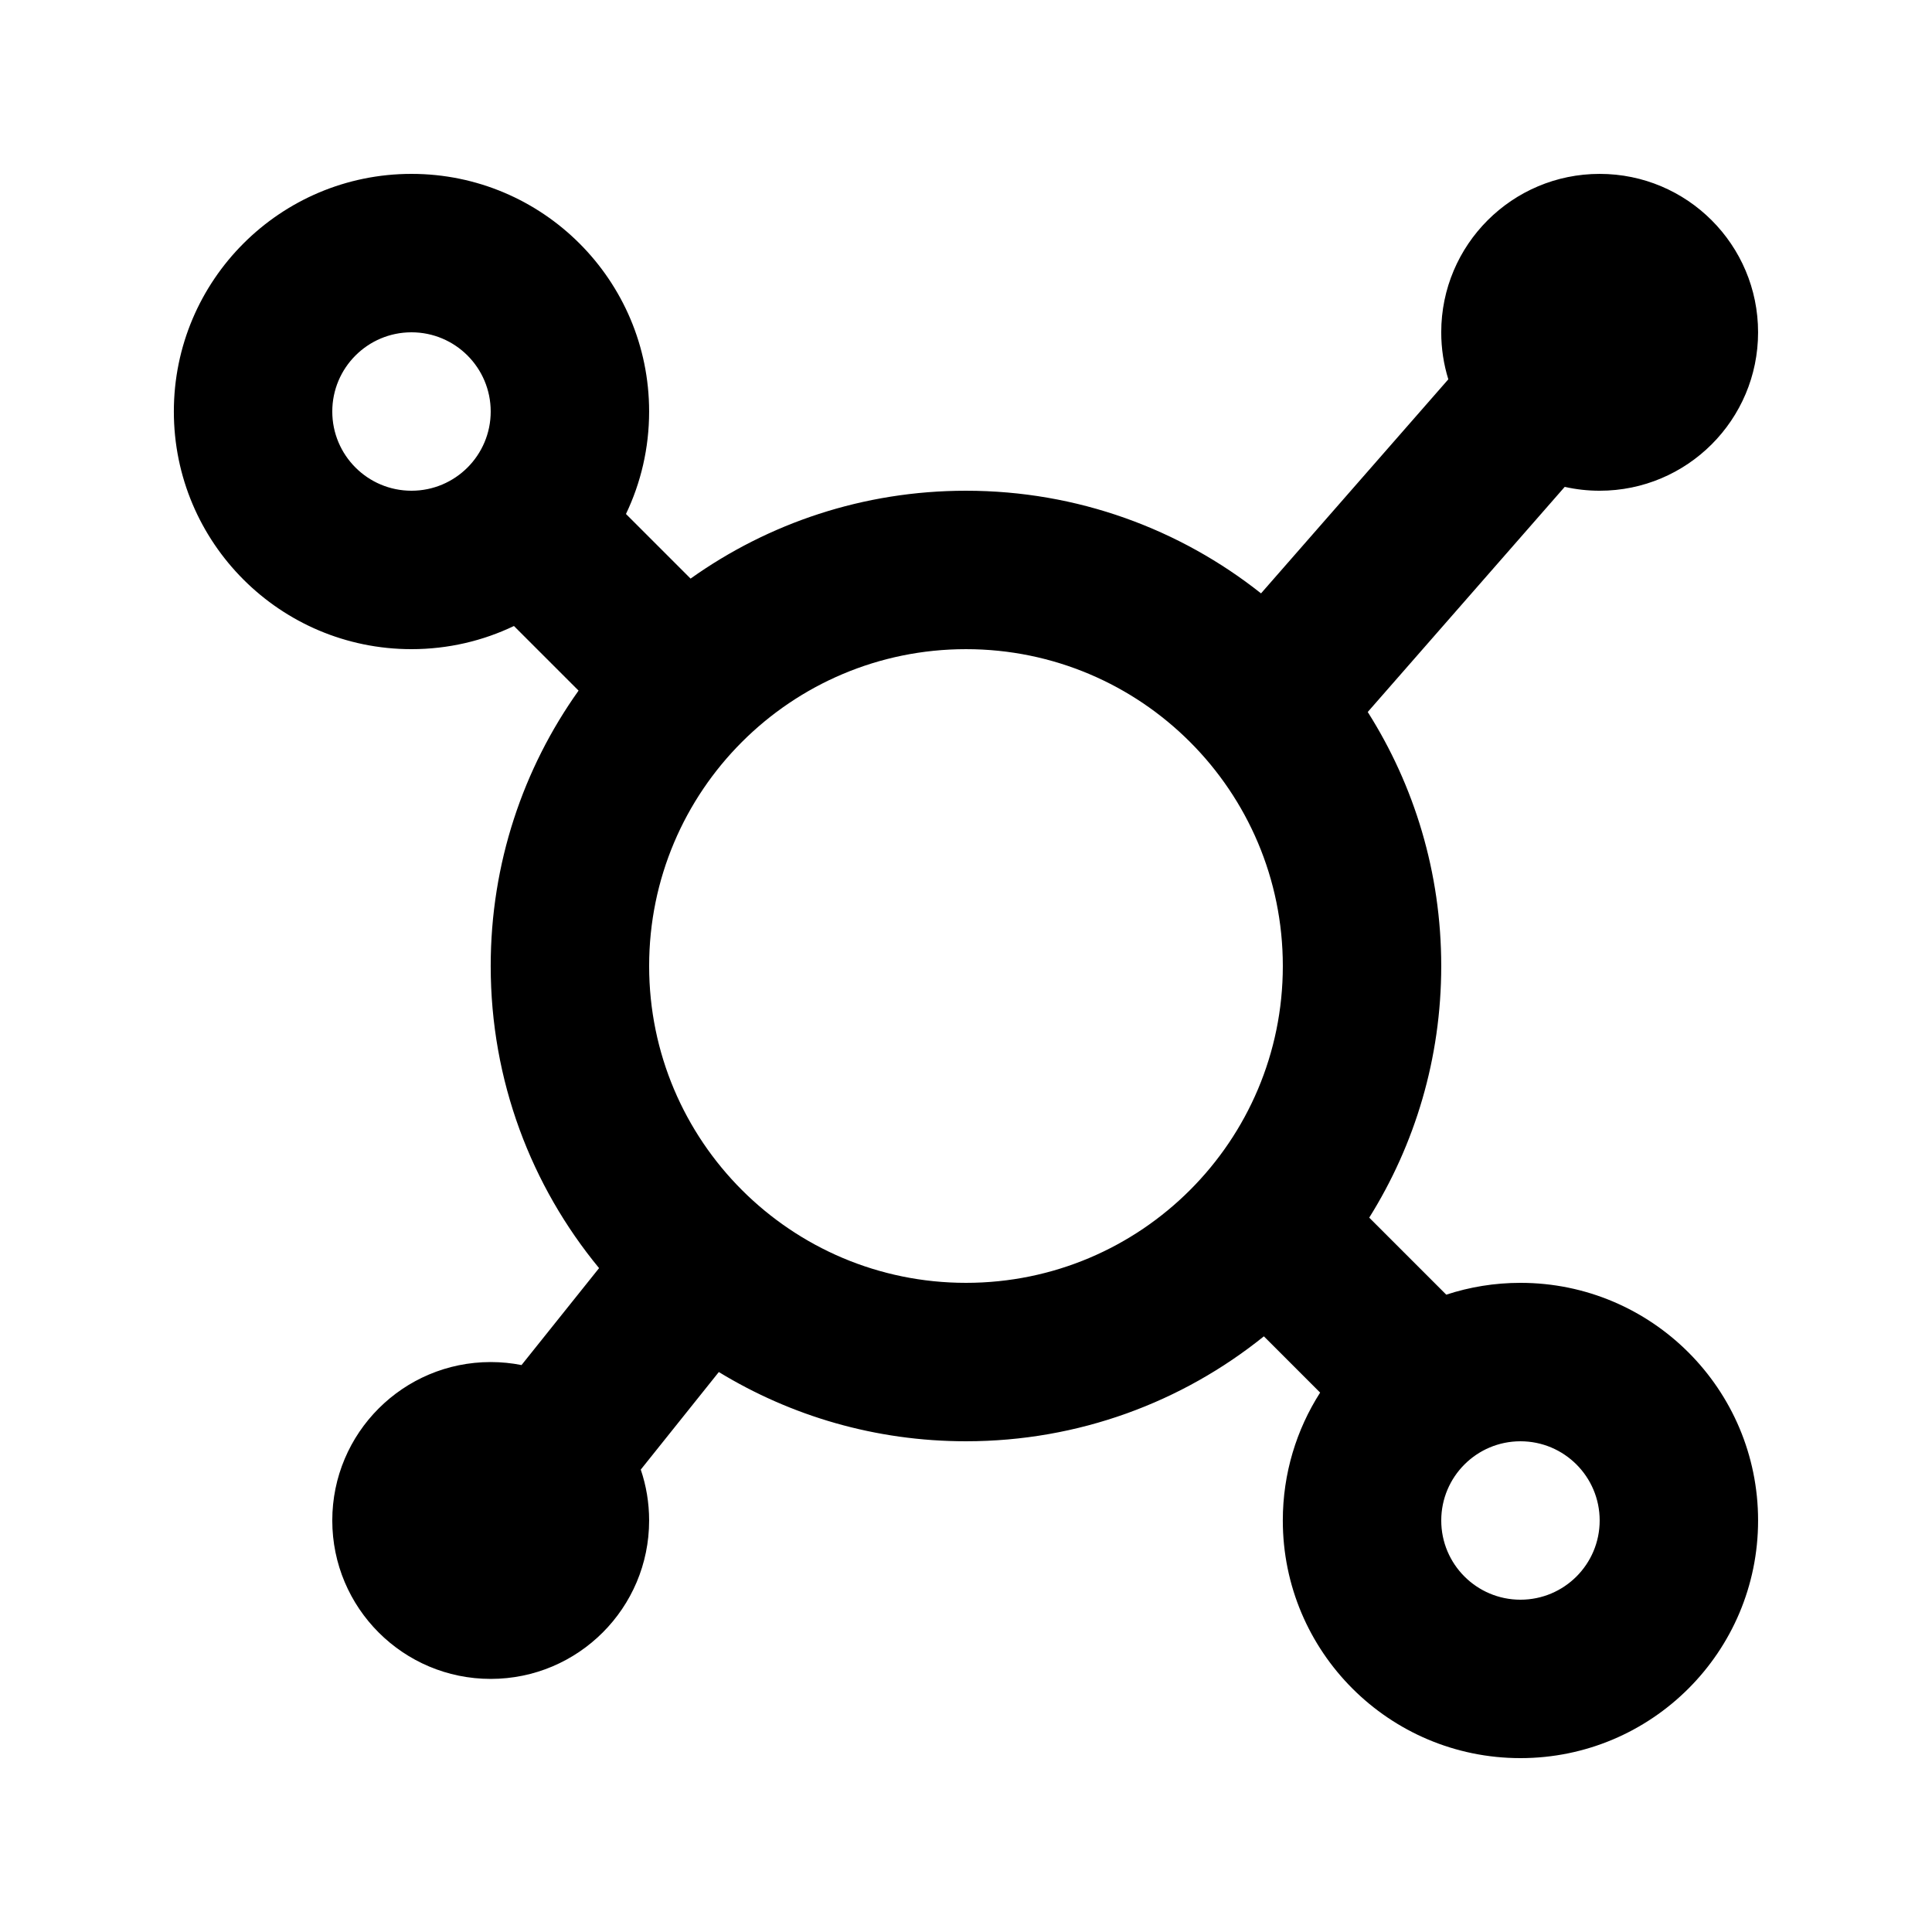
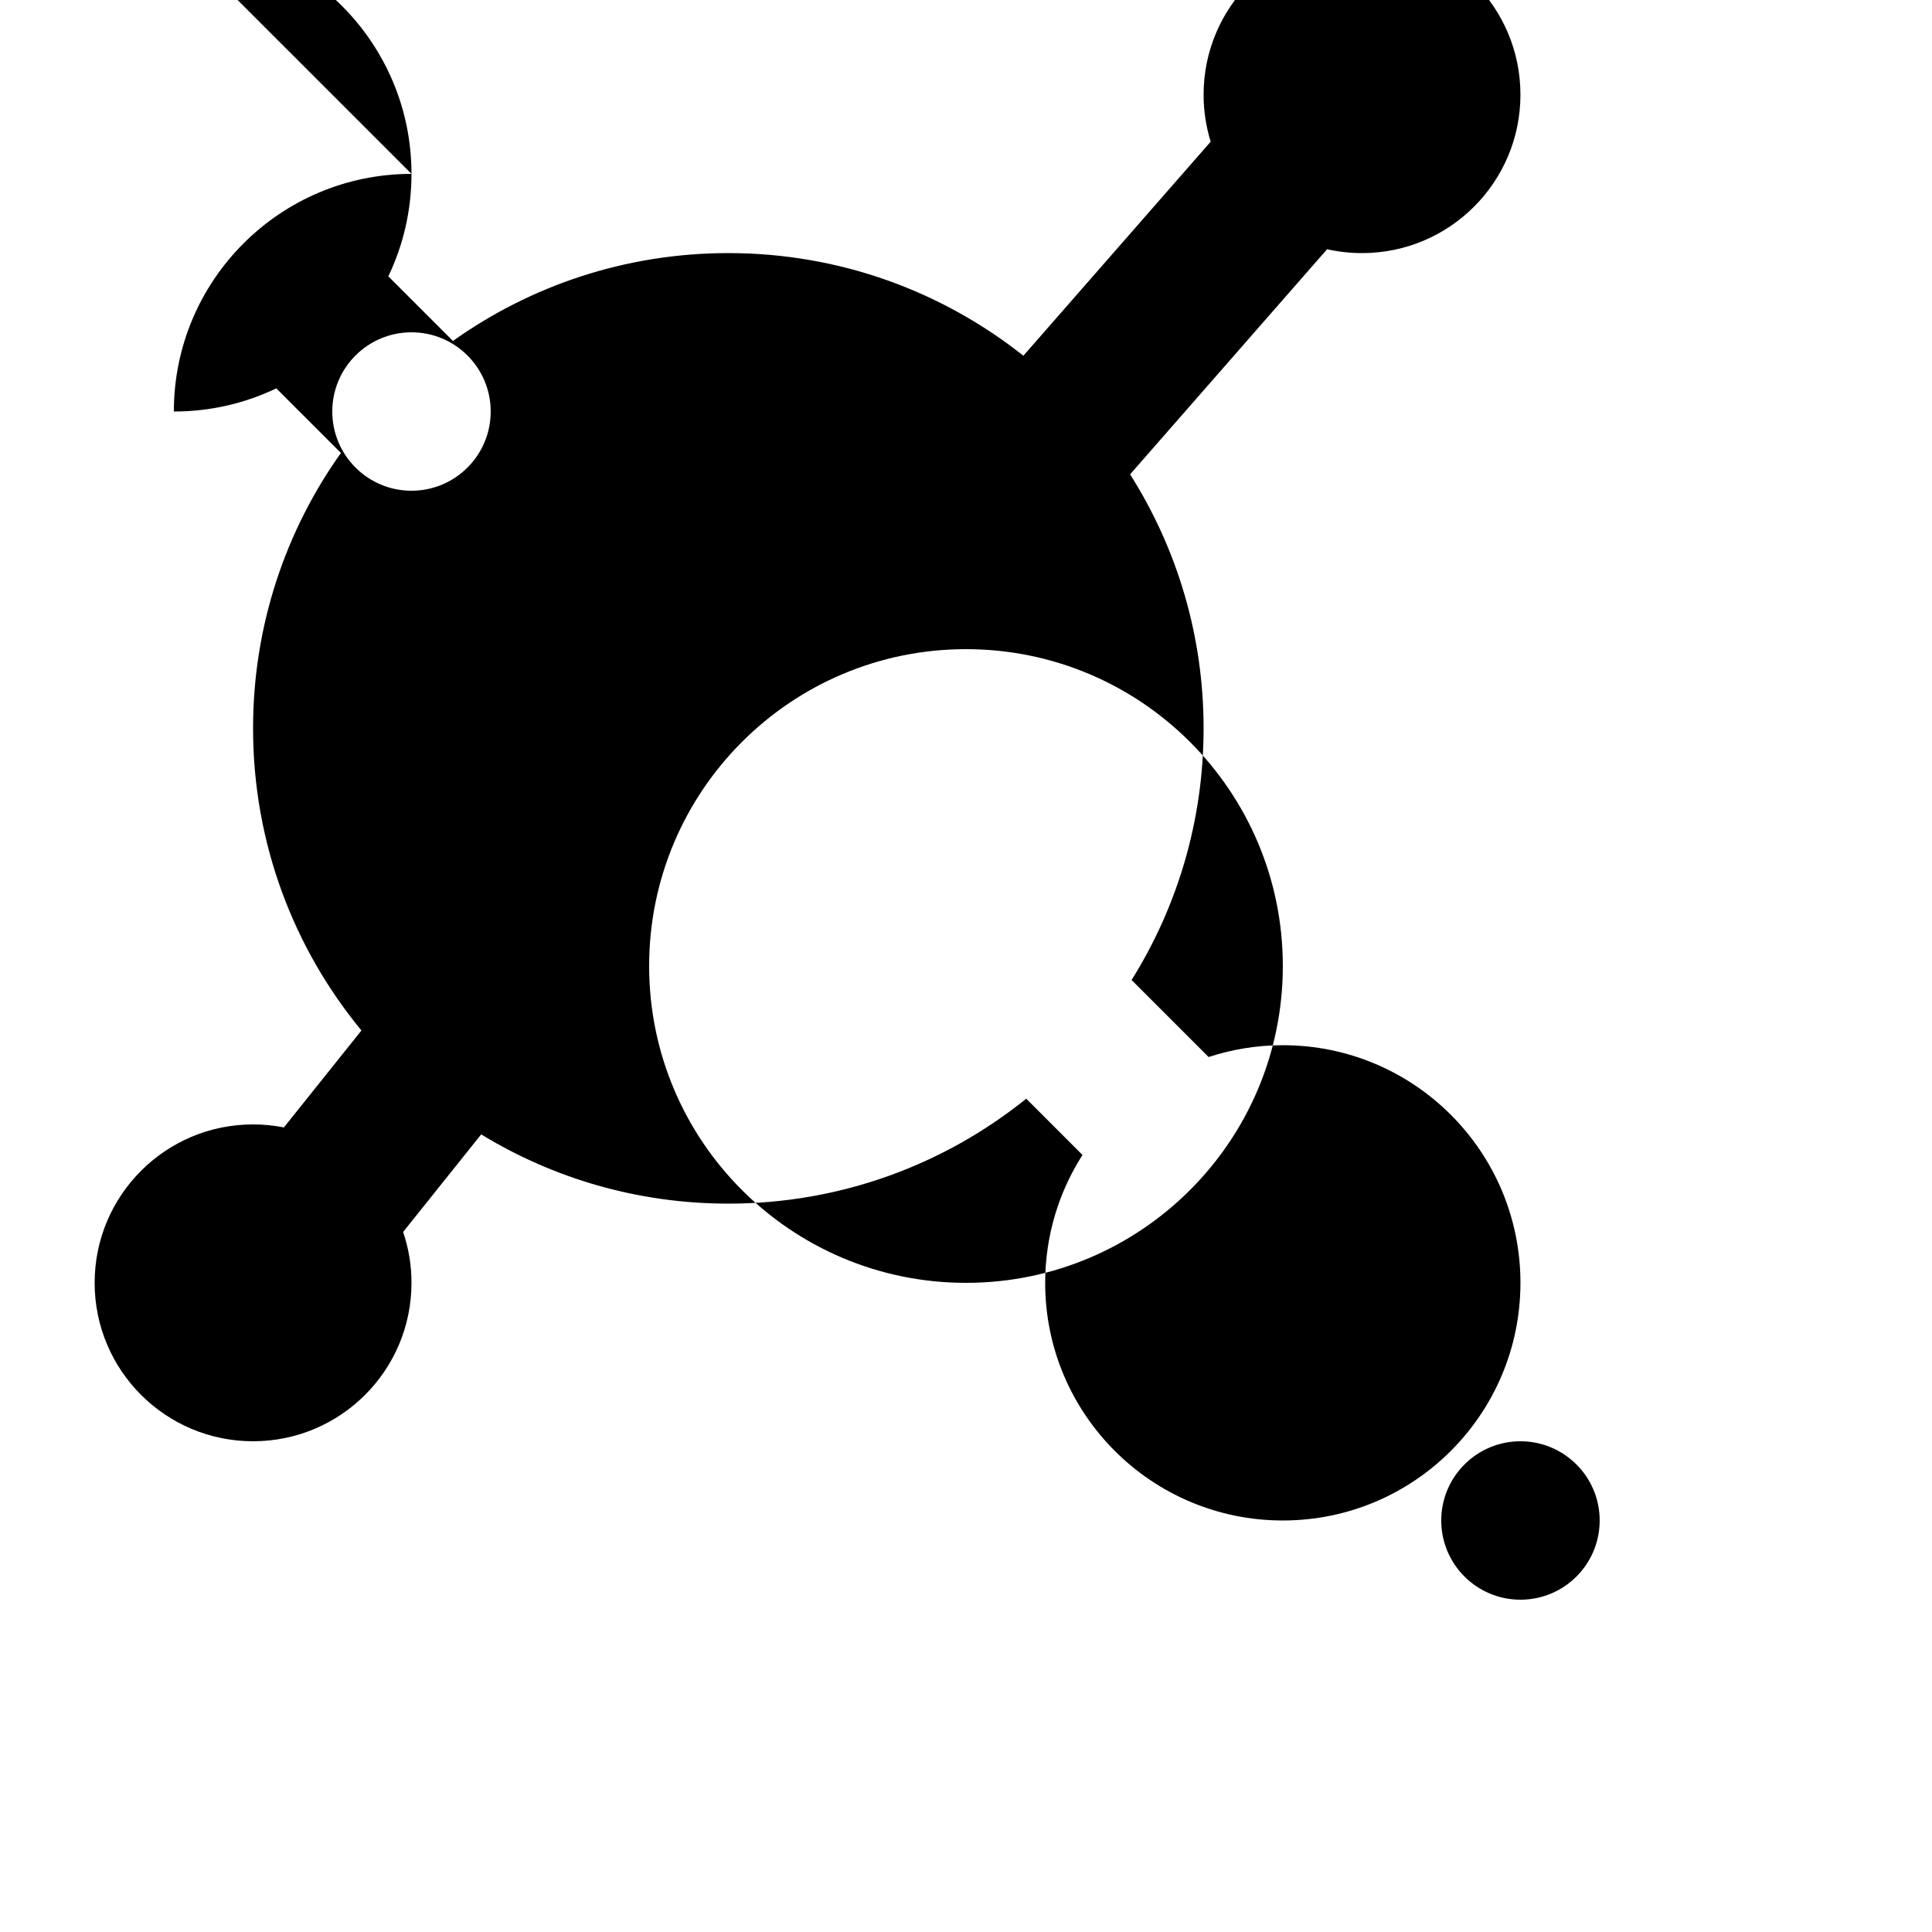
<svg xmlns="http://www.w3.org/2000/svg" fill="#000000" width="800px" height="800px" version="1.1" viewBox="144 144 512 512">
-   <path d="m253.05 190.08c-34.781 0-62.977 28.195-62.977 62.977s28.195 62.977 62.977 62.977c9.723 0 18.93-2.203 27.152-6.137l17.125 17.125c-14.664 20.59-23.285 45.777-23.285 72.98 0 30.406 10.777 58.301 28.719 80.062l-20.551 25.691c-2.641-0.523-5.375-0.797-8.168-0.797-23.188 0-41.984 18.797-41.984 41.984s18.797 41.984 41.984 41.984 41.984-18.797 41.984-41.984c0-4.715-0.777-9.25-2.215-13.484l20.684-25.855c19.086 11.641 41.508 18.348 65.5 18.348 29.891 0 57.352-10.414 78.949-27.809l14.906 14.91c-6.258 9.781-9.891 21.414-9.891 33.891 0 34.785 28.195 62.977 62.977 62.977 34.785 0 62.977-28.191 62.977-62.977 0-34.781-28.191-62.977-62.977-62.977-6.863 0-13.477 1.102-19.66 3.133l-20.414-20.41c12.094-19.34 19.082-42.199 19.082-66.688 0-24.758-7.141-47.844-19.477-67.316l52.203-59.66c2.981 0.668 6.078 1.023 9.258 1.023 23.188 0 41.984-18.797 41.984-41.984s-18.797-41.984-41.984-41.984-41.984 18.797-41.984 41.984c0 4.336 0.66 8.52 1.879 12.457l-49.637 56.73c-21.484-17.031-48.648-27.203-78.191-27.203-27.203 0-52.391 8.621-72.98 23.285l-17.125-17.125c3.934-8.223 6.137-17.43 6.137-27.152 0-34.781-28.195-62.977-62.977-62.977zm-20.992 62.977c0-11.594 9.398-20.992 20.992-20.992s20.992 9.398 20.992 20.992-9.398 20.992-20.992 20.992-20.992-9.398-20.992-20.992zm167.94 62.977c-46.375 0-83.969 37.594-83.969 83.969 0 46.371 37.594 83.965 83.969 83.965 46.371 0 83.965-37.594 83.965-83.965 0-46.375-37.594-83.969-83.965-83.969zm146.94 209.92c-11.594 0-20.992 9.398-20.992 20.992s9.398 20.992 20.992 20.992 20.992-9.398 20.992-20.992-9.398-20.992-20.992-20.992z" fill-rule="evenodd" />
+   <path d="m253.05 190.08c-34.781 0-62.977 28.195-62.977 62.977c9.723 0 18.93-2.203 27.152-6.137l17.125 17.125c-14.664 20.59-23.285 45.777-23.285 72.98 0 30.406 10.777 58.301 28.719 80.062l-20.551 25.691c-2.641-0.523-5.375-0.797-8.168-0.797-23.188 0-41.984 18.797-41.984 41.984s18.797 41.984 41.984 41.984 41.984-18.797 41.984-41.984c0-4.715-0.777-9.25-2.215-13.484l20.684-25.855c19.086 11.641 41.508 18.348 65.5 18.348 29.891 0 57.352-10.414 78.949-27.809l14.906 14.91c-6.258 9.781-9.891 21.414-9.891 33.891 0 34.785 28.195 62.977 62.977 62.977 34.785 0 62.977-28.191 62.977-62.977 0-34.781-28.191-62.977-62.977-62.977-6.863 0-13.477 1.102-19.66 3.133l-20.414-20.41c12.094-19.34 19.082-42.199 19.082-66.688 0-24.758-7.141-47.844-19.477-67.316l52.203-59.66c2.981 0.668 6.078 1.023 9.258 1.023 23.188 0 41.984-18.797 41.984-41.984s-18.797-41.984-41.984-41.984-41.984 18.797-41.984 41.984c0 4.336 0.66 8.52 1.879 12.457l-49.637 56.73c-21.484-17.031-48.648-27.203-78.191-27.203-27.203 0-52.391 8.621-72.98 23.285l-17.125-17.125c3.934-8.223 6.137-17.43 6.137-27.152 0-34.781-28.195-62.977-62.977-62.977zm-20.992 62.977c0-11.594 9.398-20.992 20.992-20.992s20.992 9.398 20.992 20.992-9.398 20.992-20.992 20.992-20.992-9.398-20.992-20.992zm167.94 62.977c-46.375 0-83.969 37.594-83.969 83.969 0 46.371 37.594 83.965 83.969 83.965 46.371 0 83.965-37.594 83.965-83.965 0-46.375-37.594-83.969-83.965-83.969zm146.94 209.92c-11.594 0-20.992 9.398-20.992 20.992s9.398 20.992 20.992 20.992 20.992-9.398 20.992-20.992-9.398-20.992-20.992-20.992z" fill-rule="evenodd" />
</svg>